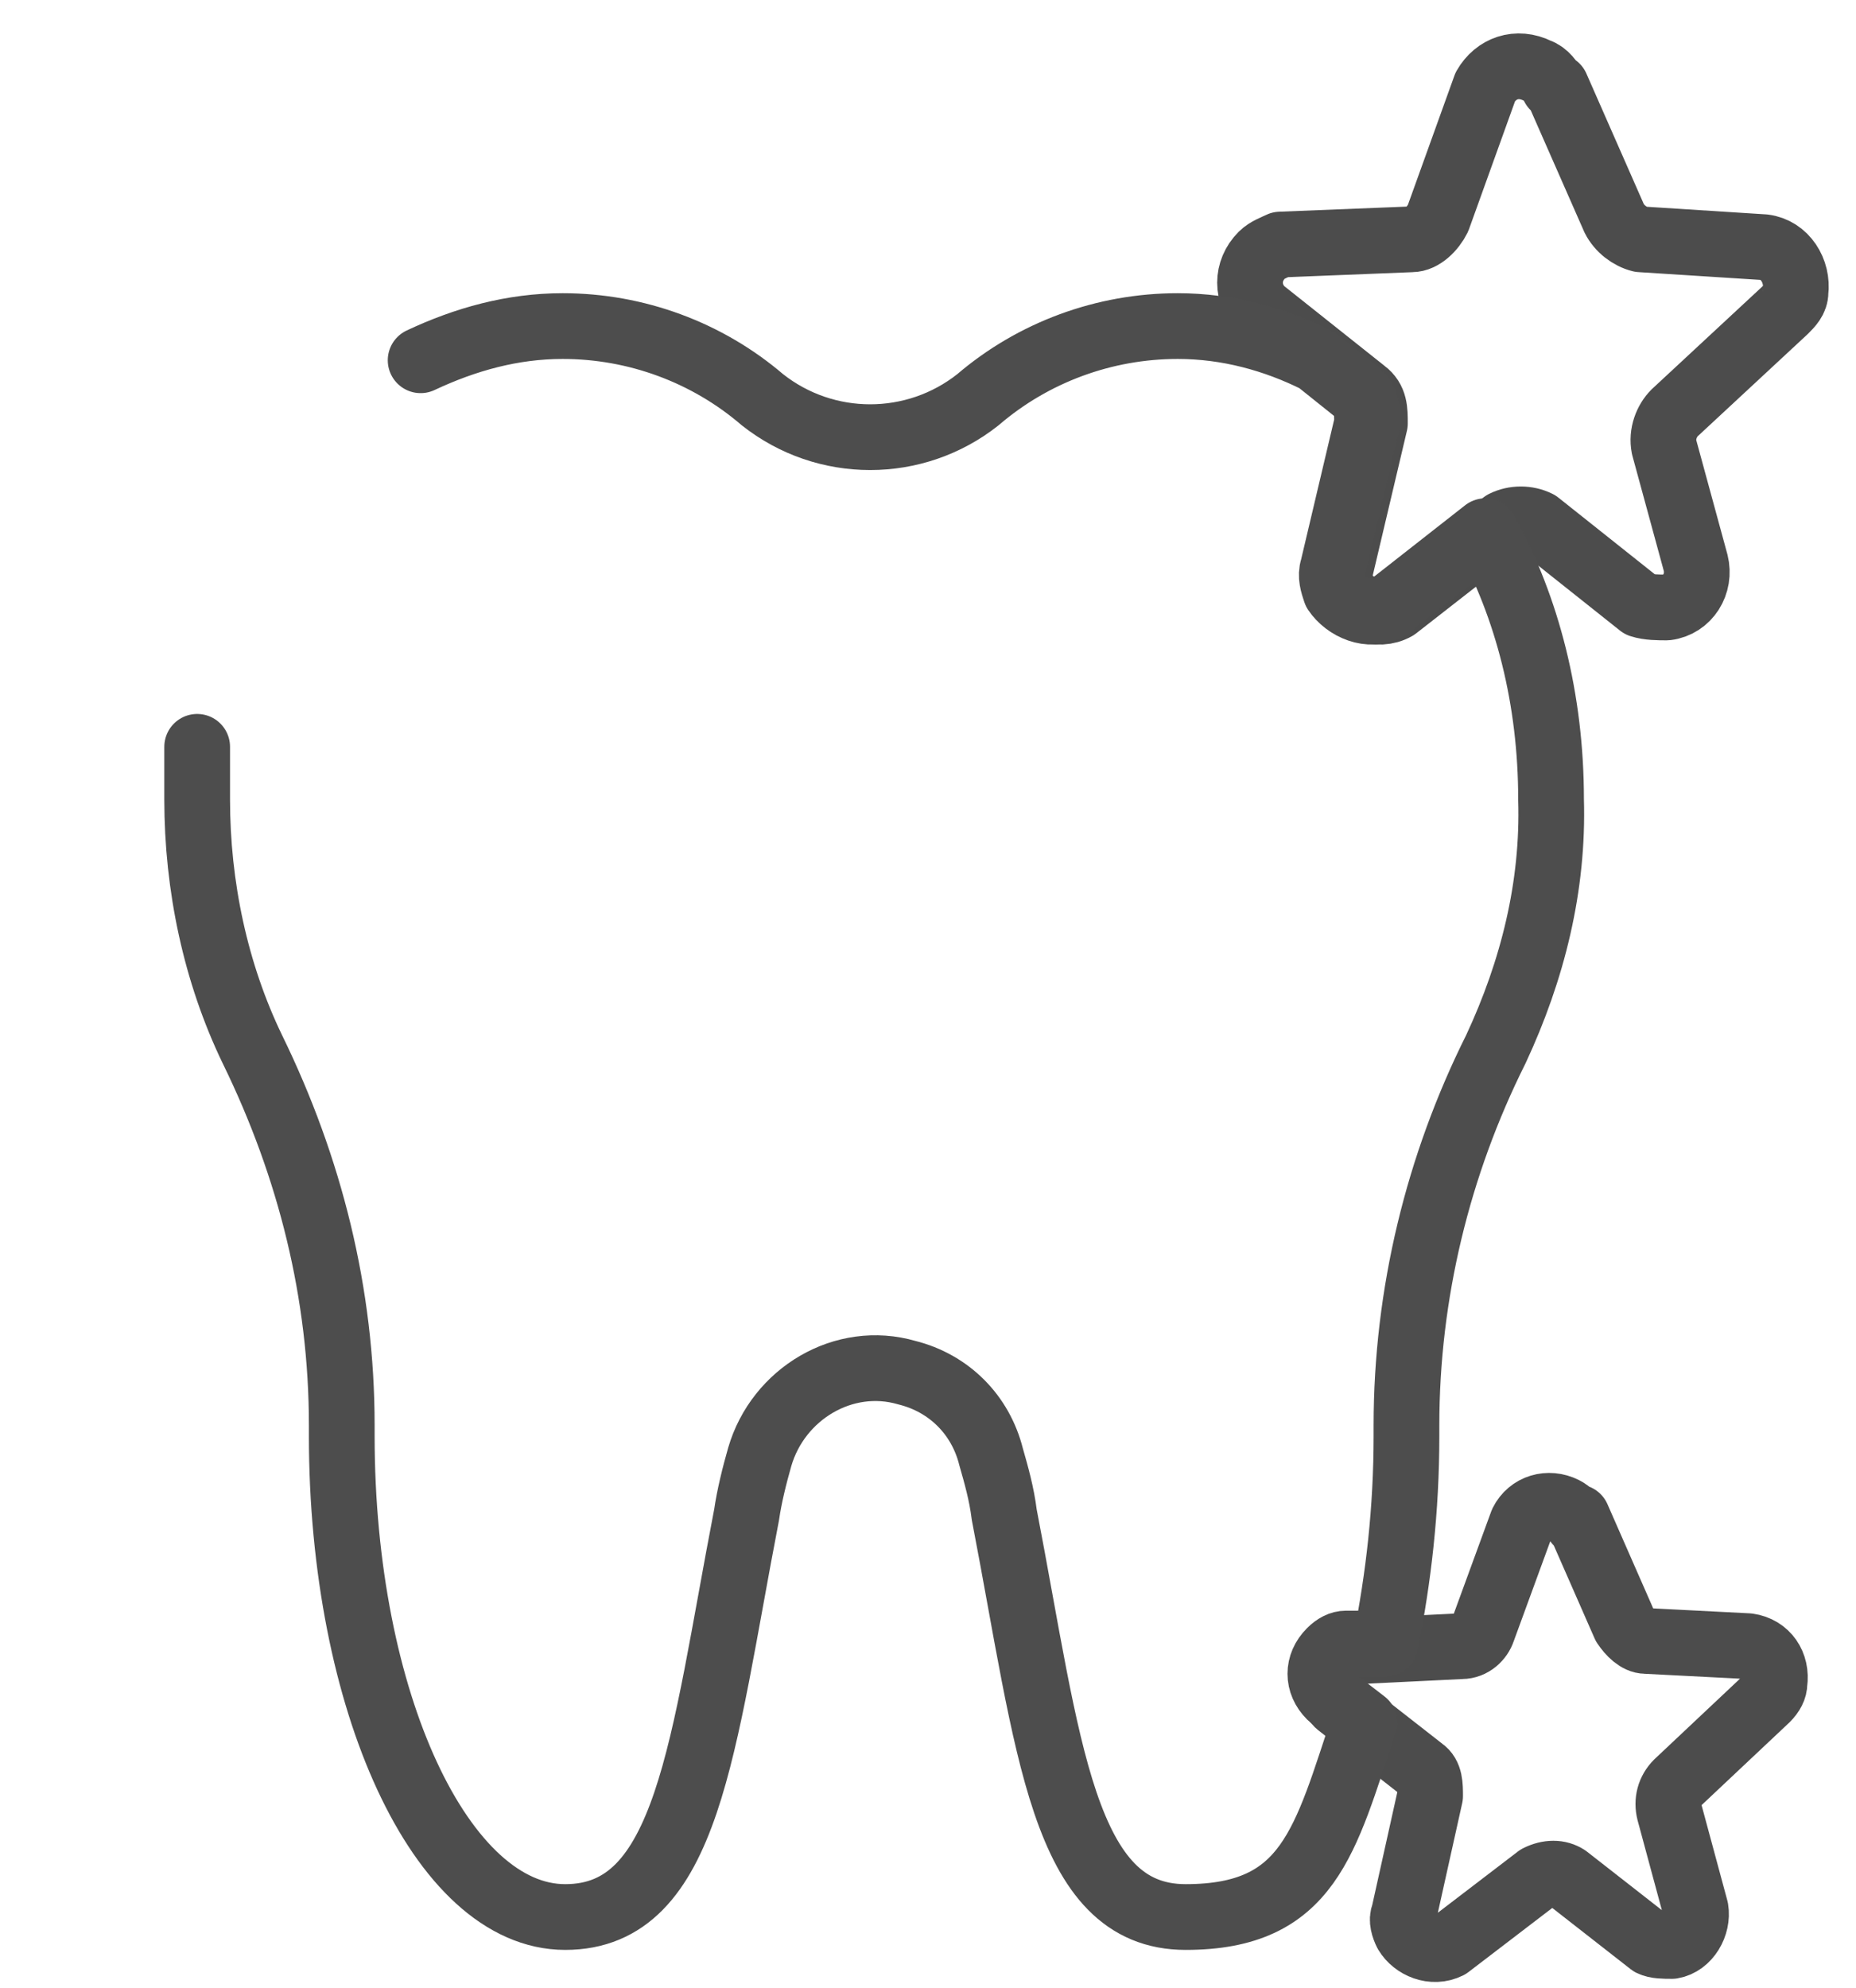
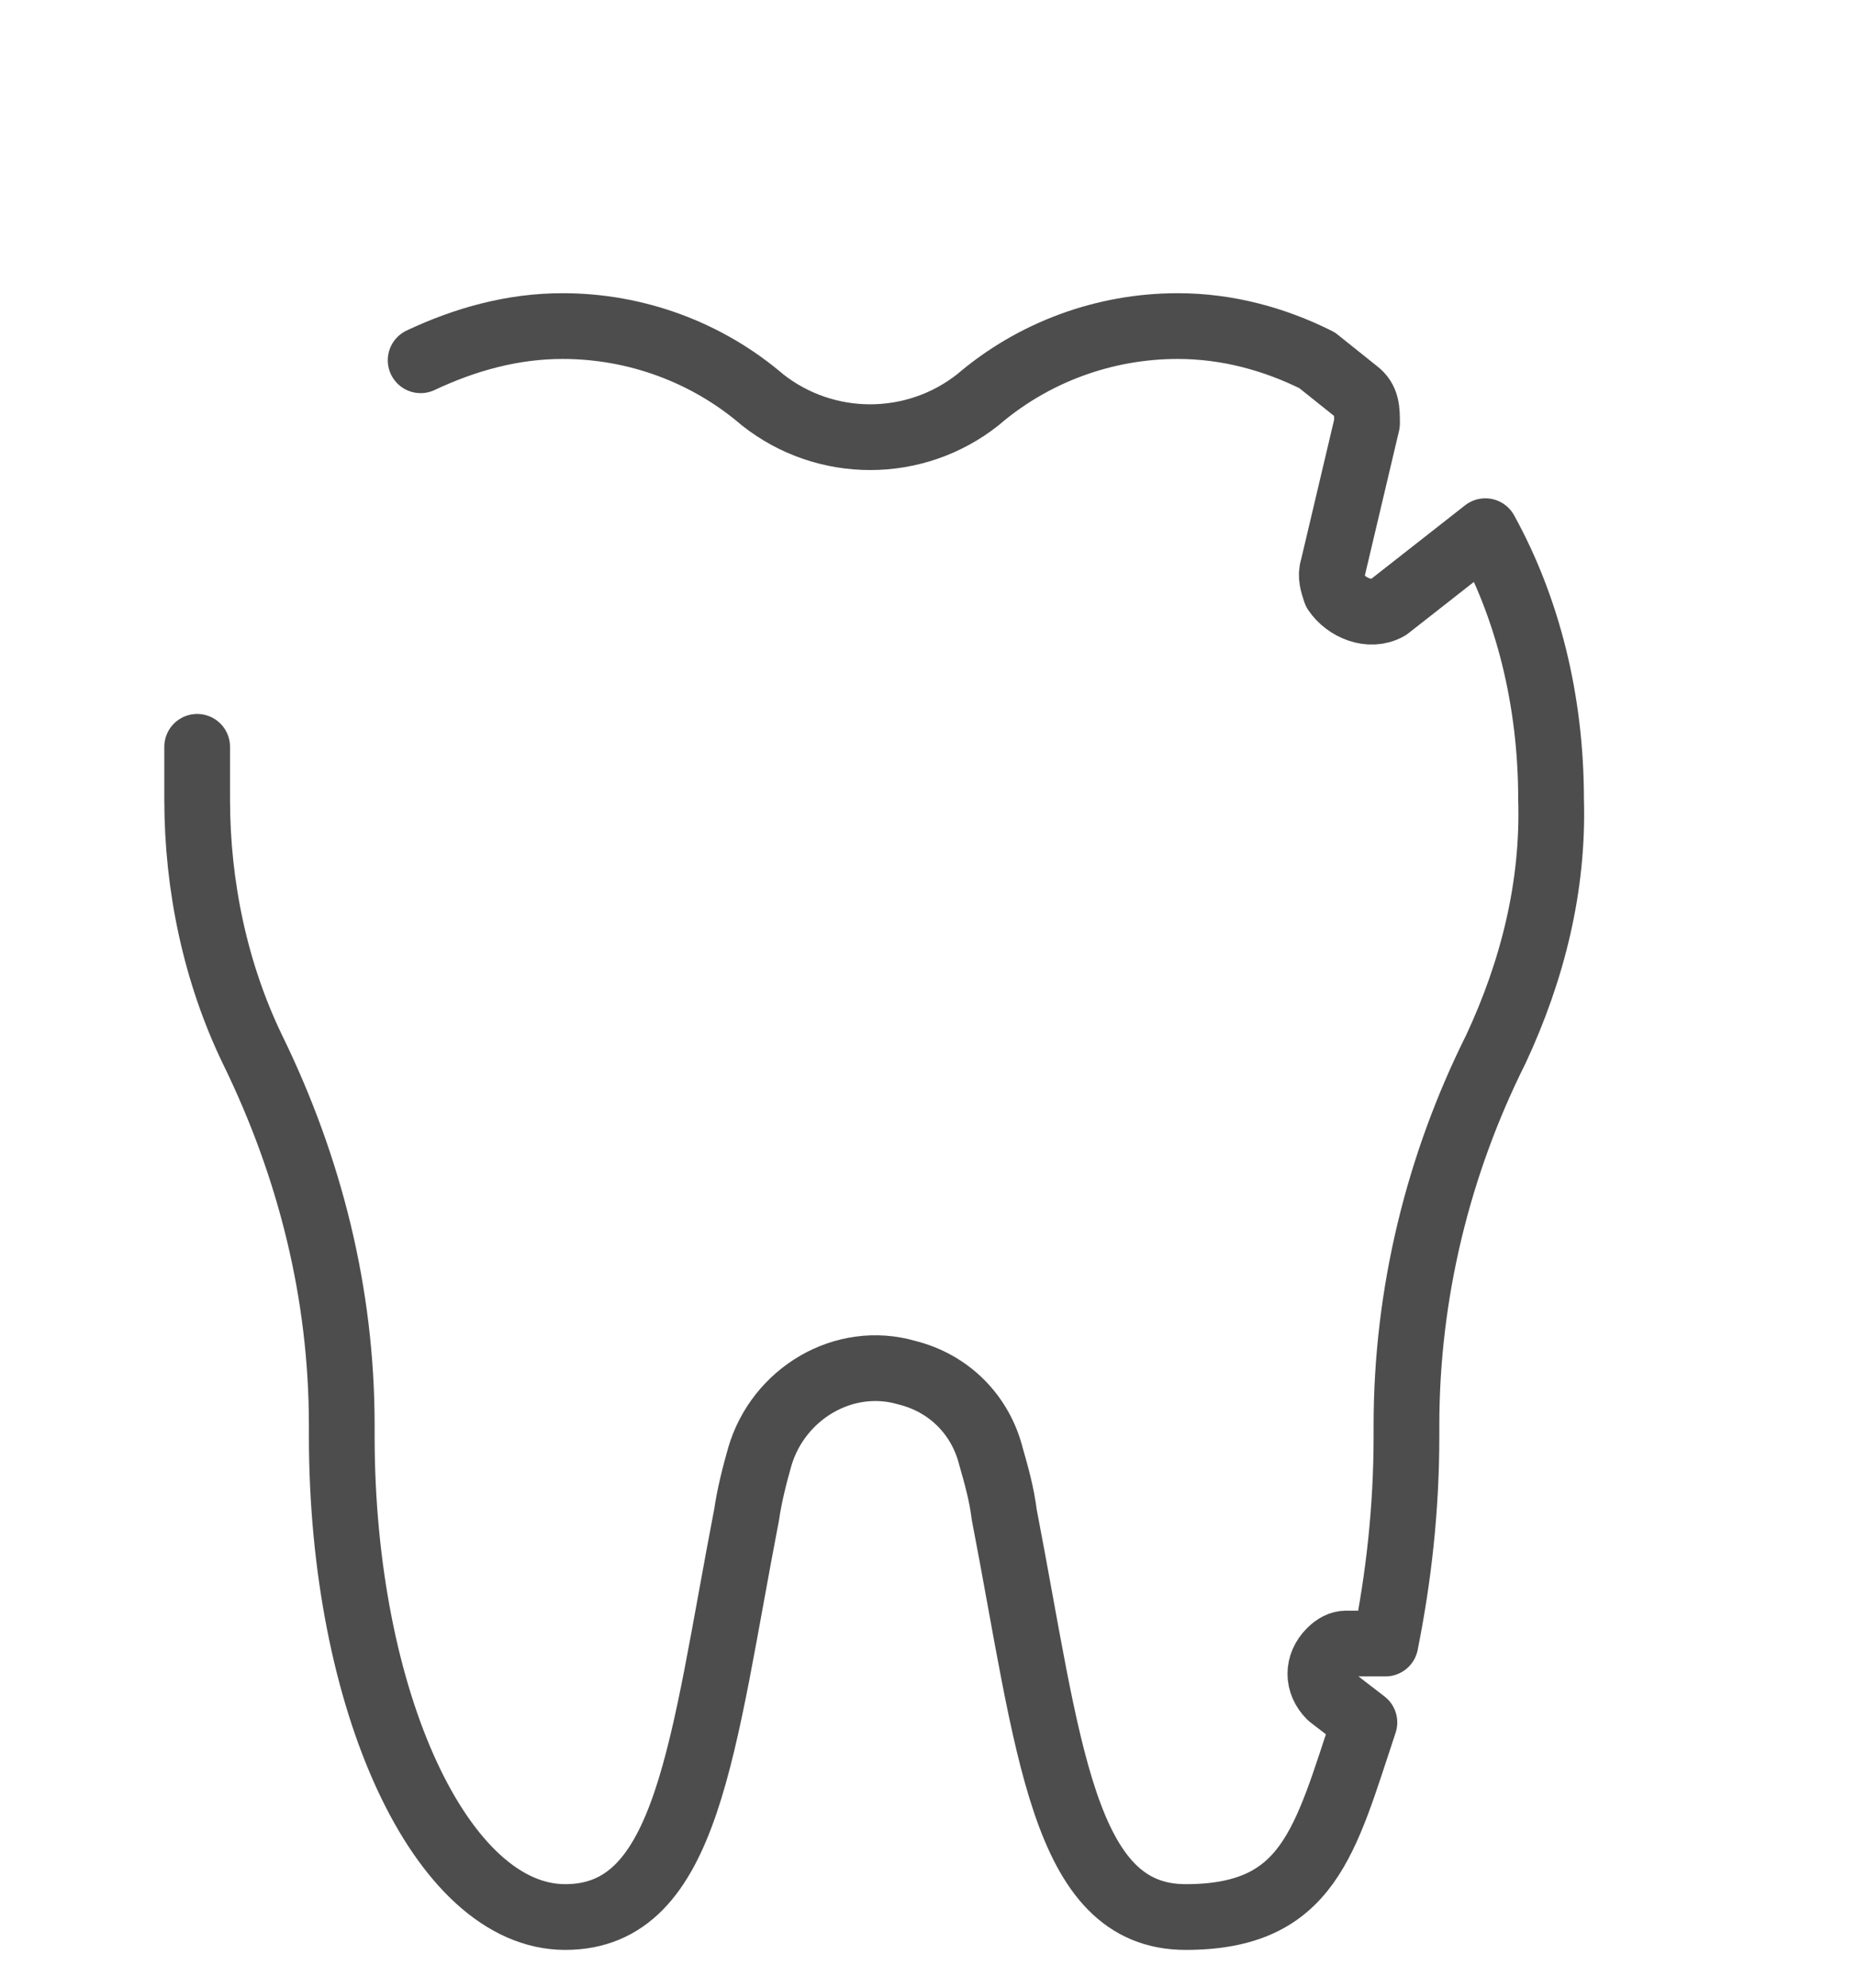
<svg xmlns="http://www.w3.org/2000/svg" id="Ebene_1" version="1.1" viewBox="0 0 70.6 75.6">
  <defs>
    <style>
      .st0 {
        stroke: #4d4d4d;
      }

      .st0, .st1 {
        fill: none;
        stroke-linecap: round;
        stroke-linejoin: round;
        stroke-width: 2.5px;
      }

      .st1 {
        stroke: #000;
      }

      .st2 {
        opacity: .7;
      }
    </style>
  </defs>
  <g id="Gruppe_495" class="st2">
    <g id="Gruppe_304">
-       <path id="Pfad_988" class="st1" d="M59.2,3.3l2.2,5c.2.4.6.7,1,.8l4.7.3c.8.1,1.3.9,1.2,1.7,0,.3-.2.5-.4.7l-4.2,3.9c-.3.3-.5.8-.4,1.3l1.2,4.4c.2.8-.3,1.6-1.1,1.7-.3,0-.7,0-1-.1l-3.9-3.1c-.4-.2-.9-.2-1.3,0l-4.1,3.2c-.7.4-1.6,0-2-.6-.1-.3-.2-.6-.1-.9l1.3-5.5c0-.5,0-.9-.4-1.2l-3.9-3.1c-.6-.6-.6-1.5,0-2.1.2-.2.5-.3.7-.4l5-.2c.4,0,.8-.4,1-.8l1.8-5c.4-.7,1.2-1,2-.6.3.1.5.4.6.6Z" />
-     </g>
+       </g>
    <g id="Gruppe_305">
-       <path id="Pfad_988-2" class="st1" d="M60,57.7l1.8,4.1c.2.3.5.6.8.6l3.9.2c.7.1,1.1.7,1,1.4,0,.2-.1.4-.3.6l-3.4,3.2c-.3.3-.4.7-.3,1.1l1,3.7c.1.6-.3,1.3-.9,1.4-.3,0-.6,0-.8-.1l-3.2-2.5c-.3-.2-.7-.2-1.1,0l-3.4,2.6c-.6.3-1.3,0-1.6-.5-.1-.2-.2-.5-.1-.7l1-4.5c0-.4,0-.8-.3-1l-3.2-2.5c-.5-.5-.5-1.2,0-1.7.2-.2.4-.3.6-.3l4.1-.2c.4,0,.7-.3.8-.6l1.5-4.1c.3-.6,1-.8,1.6-.5.2.1.4.3.5.5Z" />
-     </g>
+       </g>
  </g>
-   <path class="st0" d="M7.7,28.1" />
  <path class="st0" d="M7.5,28.4c0,.7,0,1.3,0,2,0,3.3.7,6.6,2.1,9.5,2.2,4.5,3.4,9.3,3.4,14.3v.4c0,10.1,3.8,18.3,8.5,18.3s5.2-6.5,6.9-15.3c.1-.7.3-1.5.5-2.2.7-2.4,3.2-3.9,5.6-3.2,1.6.4,2.8,1.6,3.2,3.2.2.7.4,1.4.5,2.2,1.7,8.8,2.2,15.3,6.9,15.3s5.3-2.9,6.8-7.4l-1.3-1c-.5-.5-.5-1.2,0-1.7.2-.2.4-.3.6-.3h1.5c.5-2.5.8-5.1.8-7.9v-.4c0-5,1.2-9.9,3.4-14.3,1.4-3,2.2-6.2,2.1-9.5,0-3.8-.9-7.3-2.5-10.2l-3.7,2.9c-.7.4-1.6,0-2-.6-.1-.3-.2-.6-.1-.9l1.3-5.5c0-.5,0-.9-.4-1.2l-1.5-1.2c-1.6-.8-3.4-1.3-5.3-1.3-2.8,0-5.5,1-7.6,2.8-2.4,1.9-5.8,1.9-8.2,0-2.1-1.8-4.8-2.8-7.6-2.8-1.9,0-3.7.5-5.4,1.3" />
</svg>